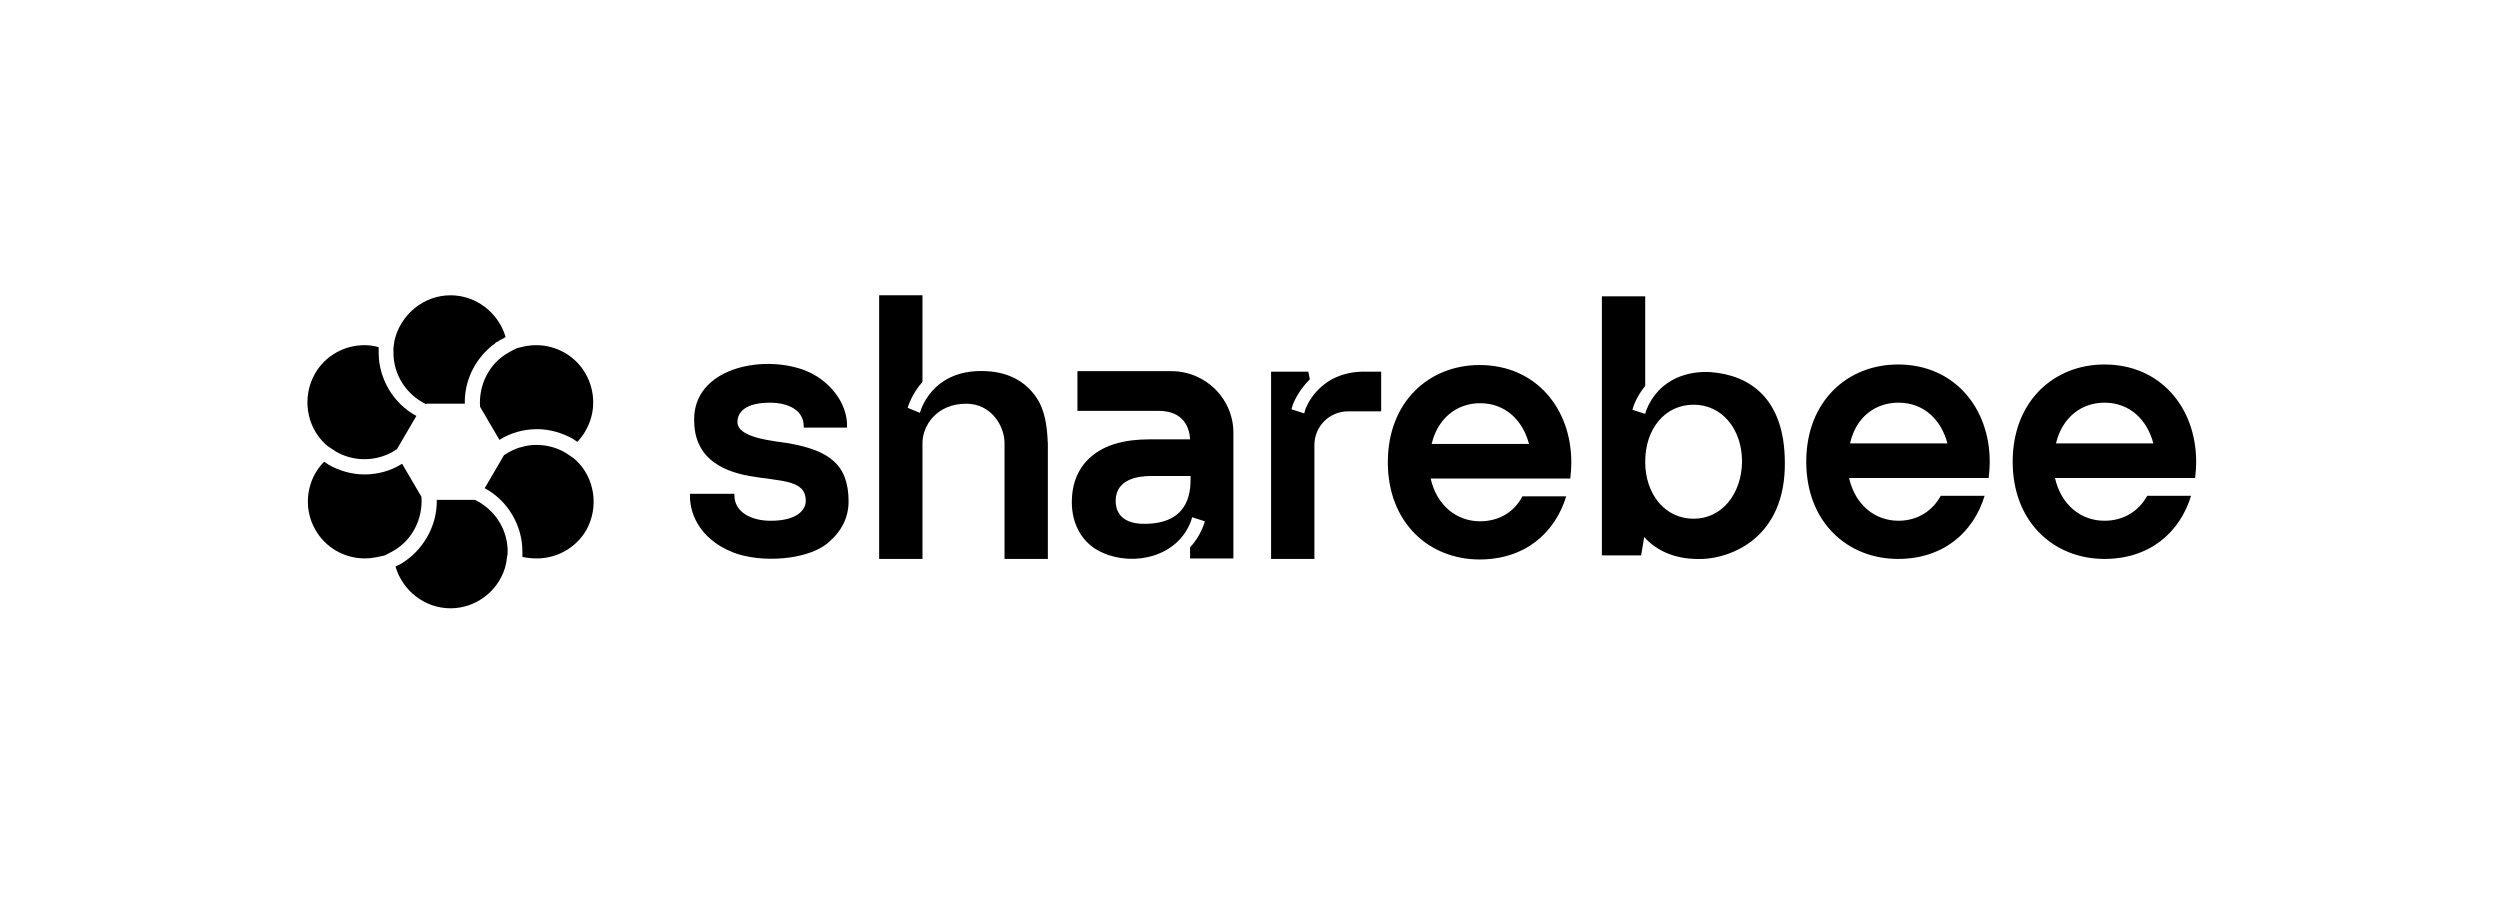
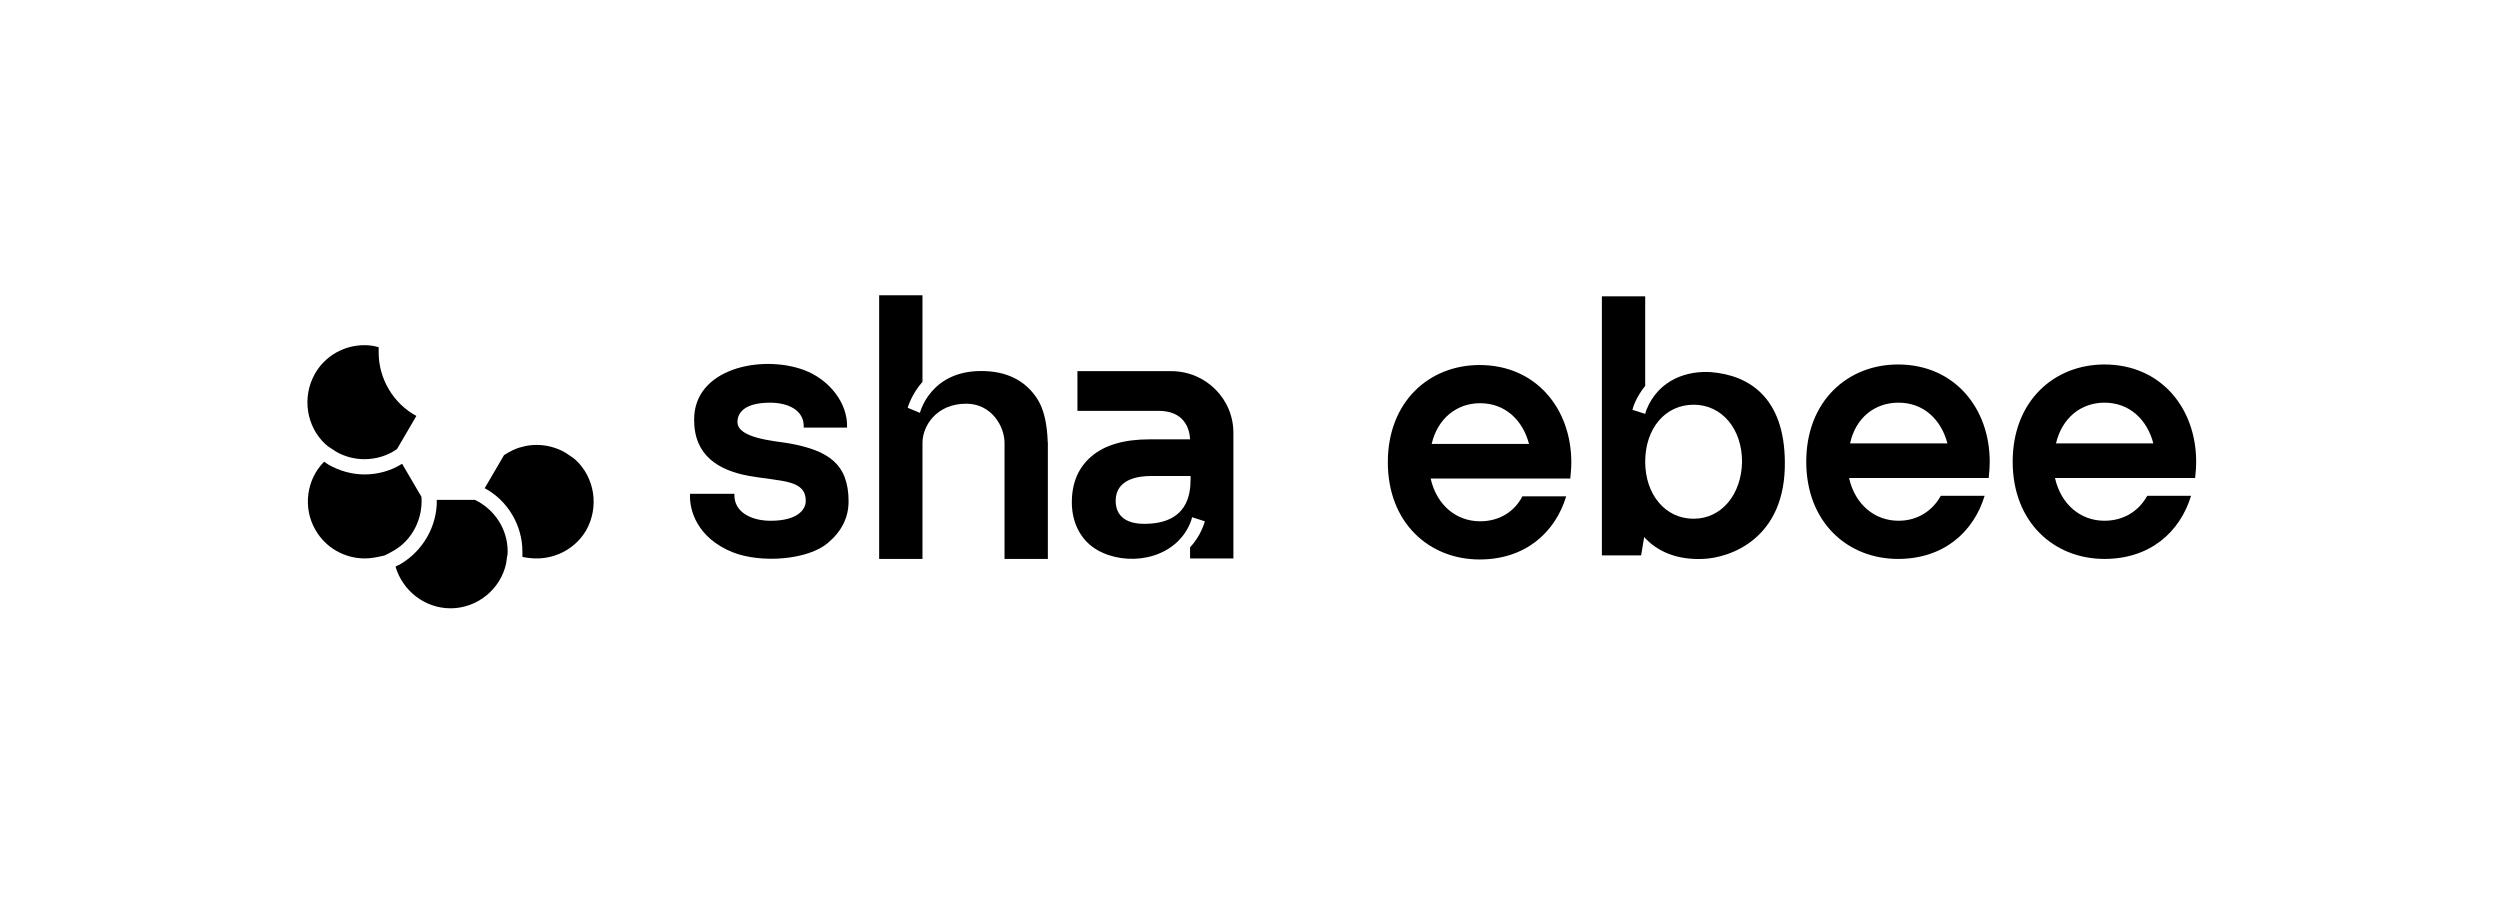
<svg xmlns="http://www.w3.org/2000/svg" width="198" height="72" viewBox="0 0 198 72" fill="none">
  <g clip-path="url(#clip0_3618_1221)">
    <path d="M82.263 31.772C81.416 30.321 80.003 29.474 78.065 29.393C73.706 29.192 72.858 32.699 72.858 32.699L71.889 32.296C71.889 32.296 72.172 31.248 73.06 30.24V23.387H69.629V44.269H73.06V35.078C73.06 33.747 74.15 31.973 76.531 31.973C78.509 31.973 79.559 33.747 79.559 35.078V44.269H82.99V35.078C82.95 35.078 83.03 33.142 82.263 31.772Z" fill="black" />
-     <path d="M108.138 29.434C104.424 29.394 103.415 32.337 103.374 32.458L103.294 32.74L102.285 32.417L102.365 32.135C102.365 32.095 102.729 31.047 103.738 30.039L103.617 29.434H100.67V44.269H104.101V35.239C104.101 33.788 105.272 32.578 106.765 32.578H109.389V29.434H108.138Z" fill="black" />
    <path d="M166.67 31.891C168.688 31.891 170.061 33.261 170.545 35.116H162.835C163.32 33.06 164.854 31.891 166.67 31.891ZM166.67 41.243C164.813 41.243 163.239 39.994 162.755 37.857H169.294H173.855C173.896 37.454 173.936 37.01 173.936 36.567C173.936 32.334 171.151 28.867 166.67 28.867C162.674 28.867 159.404 31.77 159.404 36.567C159.404 41.364 162.674 44.267 166.67 44.267C170.263 44.267 172.644 42.17 173.532 39.268H170.061C169.415 40.437 168.244 41.243 166.67 41.243Z" fill="black" />
    <path d="M94.294 37.941C94.294 39.15 94.052 41.488 90.621 41.488C88.562 41.488 88.36 40.239 88.36 39.674C88.36 37.901 90.217 37.699 91.186 37.699H94.294V37.941ZM92.76 29.395H91.307H85.333V32.539H91.751C93.769 32.539 94.213 33.91 94.254 34.797H91.024C89.046 34.797 87.512 35.24 86.463 36.127C85.413 37.014 84.889 38.223 84.889 39.795C84.889 41.448 85.656 43.061 87.351 43.786C89.813 44.875 93.285 44.109 94.334 41.247L94.415 40.964L95.424 41.287C95.424 41.287 95.142 42.416 94.254 43.343V44.23H97.685V34.353C97.725 31.612 95.505 29.395 92.76 29.395Z" fill="black" />
    <path d="M117.222 31.934C119.24 31.934 120.613 33.304 121.097 35.159H113.387C113.872 33.103 115.406 31.934 117.222 31.934ZM117.222 41.286C115.365 41.286 113.791 40.036 113.307 37.9H119.806H124.367C124.407 37.497 124.448 37.053 124.448 36.61C124.448 32.377 121.662 28.91 117.182 28.91C113.186 28.91 109.916 31.813 109.916 36.61C109.916 41.407 113.186 44.31 117.182 44.31C120.774 44.31 123.156 42.214 124.044 39.311H120.573C119.967 40.48 118.796 41.286 117.222 41.286Z" fill="black" />
    <path d="M134.135 41.084C131.874 41.084 130.3 39.149 130.3 36.569C130.3 33.948 131.874 32.053 134.135 32.053C136.395 32.053 137.97 33.989 137.97 36.569C137.929 39.149 136.355 41.084 134.135 41.084ZM135.507 29.473C133.772 29.352 131.39 29.957 130.381 32.497L130.3 32.779L129.291 32.457L129.372 32.174C129.372 32.174 129.614 31.409 130.3 30.562V23.467H126.869V43.986H129.977L130.219 42.535C131.269 43.704 132.843 44.349 134.862 44.268C137.041 44.188 141.441 42.656 141.36 36.569C141.32 31.529 138.575 29.715 135.507 29.473Z" fill="black" />
    <path d="M150.361 31.891C152.379 31.891 153.752 33.261 154.236 35.116H146.526C146.97 33.06 148.504 31.891 150.361 31.891ZM150.361 41.243C148.504 41.243 146.93 39.994 146.445 37.857H152.944H157.506C157.546 37.454 157.586 37.01 157.586 36.567C157.586 32.334 154.801 28.867 150.321 28.867C146.324 28.867 143.055 31.77 143.055 36.567C143.055 41.364 146.324 44.267 150.321 44.267C153.913 44.267 156.295 42.17 157.183 39.268H153.711C153.065 40.437 151.895 41.243 150.361 41.243Z" fill="black" />
    <path d="M62.524 35.118C61.313 34.916 58.407 34.715 58.407 33.425C58.407 32.659 59.013 31.893 60.99 31.893C62.444 31.893 63.654 32.498 63.654 33.747C63.654 33.788 63.654 33.828 63.654 33.868H67.086C67.166 31.893 65.632 30.038 63.695 29.313C60.344 28.063 54.935 29.152 54.976 33.264C54.976 36.126 56.954 37.255 59.335 37.698C61.919 38.141 63.816 37.98 63.816 39.673C63.816 40.359 63.17 41.245 61.031 41.245C59.497 41.245 58.165 40.56 58.165 39.23C58.165 39.19 58.165 39.149 58.165 39.109H54.653C54.572 40.399 55.218 42.616 58.044 43.745C60.304 44.632 64.018 44.35 65.592 42.979C66.642 42.092 67.207 41.004 67.207 39.714C67.207 36.73 65.592 35.682 62.524 35.118Z" fill="black" />
    <path d="M42.504 44.228C42.141 44.228 41.737 44.188 41.374 44.107C41.374 43.946 41.374 43.825 41.374 43.664C41.374 41.608 40.203 39.632 38.387 38.665L39.921 36.044C40.365 35.762 40.809 35.52 41.333 35.4C41.737 35.279 42.1 35.238 42.504 35.238C43.271 35.238 44.078 35.44 44.764 35.843C44.886 35.924 45.007 36.004 45.128 36.085C45.209 36.125 45.289 36.206 45.37 36.246C45.451 36.286 45.491 36.367 45.572 36.407C47.106 37.818 47.469 40.157 46.419 42.011C45.612 43.382 44.119 44.228 42.504 44.228Z" fill="black" />
    <path d="M35.684 48.178C33.665 48.178 31.889 46.808 31.324 44.873C31.445 44.792 31.607 44.752 31.728 44.671C33.504 43.623 34.634 41.648 34.594 39.592H37.621C39.196 40.358 40.205 41.93 40.205 43.663C40.205 43.784 40.205 43.946 40.164 44.066C40.164 44.147 40.124 44.268 40.124 44.349C40.124 44.429 40.084 44.55 40.084 44.631C39.639 46.687 37.783 48.178 35.684 48.178Z" fill="black" />
    <path d="M28.9 44.228C27.285 44.228 25.791 43.381 24.984 41.97C23.975 40.237 24.258 37.979 25.67 36.568C25.791 36.649 25.913 36.73 26.034 36.81C26.881 37.294 27.89 37.576 28.859 37.576C29.909 37.576 30.958 37.294 31.846 36.73L33.38 39.35C33.501 41.083 32.654 42.777 31.16 43.623C31.039 43.704 30.918 43.744 30.797 43.825C30.716 43.865 30.635 43.905 30.555 43.946C30.474 43.986 30.393 44.026 30.312 44.026C29.788 44.147 29.344 44.228 28.9 44.228Z" fill="black" />
    <path d="M28.861 36.368C28.094 36.368 27.287 36.166 26.6 35.763C26.479 35.683 26.358 35.602 26.237 35.521C26.156 35.481 26.076 35.401 25.995 35.36C25.914 35.32 25.874 35.239 25.793 35.199C24.259 33.788 23.896 31.45 24.945 29.595C25.753 28.184 27.246 27.338 28.861 27.338C29.224 27.338 29.587 27.378 29.991 27.499C29.991 27.66 29.991 27.781 29.991 27.943C29.991 29.998 31.162 31.974 32.978 32.941L31.444 35.562C30.718 36.086 29.789 36.368 28.861 36.368Z" fill="black" />
-     <path d="M33.745 32.014C32.171 31.248 31.162 29.675 31.162 27.942C31.162 27.821 31.162 27.66 31.162 27.539C31.162 27.458 31.203 27.337 31.203 27.257C31.203 27.176 31.243 27.055 31.243 26.975C31.727 24.878 33.584 23.387 35.683 23.387C37.701 23.387 39.477 24.757 40.043 26.692C40.002 26.692 39.922 26.773 39.922 26.773C39.841 26.813 39.76 26.854 39.679 26.894C39.599 26.934 39.518 26.975 39.437 27.055H39.397C39.316 27.096 39.235 27.136 39.195 27.216C39.114 27.297 38.993 27.337 38.912 27.418L38.872 27.458C37.54 28.587 36.773 30.24 36.813 31.973H33.745V32.014Z" fill="black" />
-     <path d="M45.731 34.997C45.61 34.917 45.489 34.836 45.368 34.755C44.52 34.272 43.511 33.989 42.542 33.989C41.493 33.989 40.443 34.272 39.555 34.836L38.021 32.216C37.9 30.482 38.748 28.789 40.241 27.943C40.362 27.862 40.483 27.822 40.605 27.741C40.685 27.701 40.766 27.66 40.847 27.62C40.928 27.58 41.008 27.54 41.089 27.54C41.533 27.419 41.977 27.338 42.461 27.338C44.076 27.338 45.57 28.184 46.377 29.595C47.184 31.006 47.184 32.74 46.377 34.111C46.215 34.433 45.973 34.715 45.731 34.997Z" fill="black" />
  </g>
  <defs>
    <clipPath id="clip0_3618_1221">
      <rect width="149.555" height="24.793" fill="white" transform="translate(24.381 23.387)" />
    </clipPath>
  </defs>
</svg>